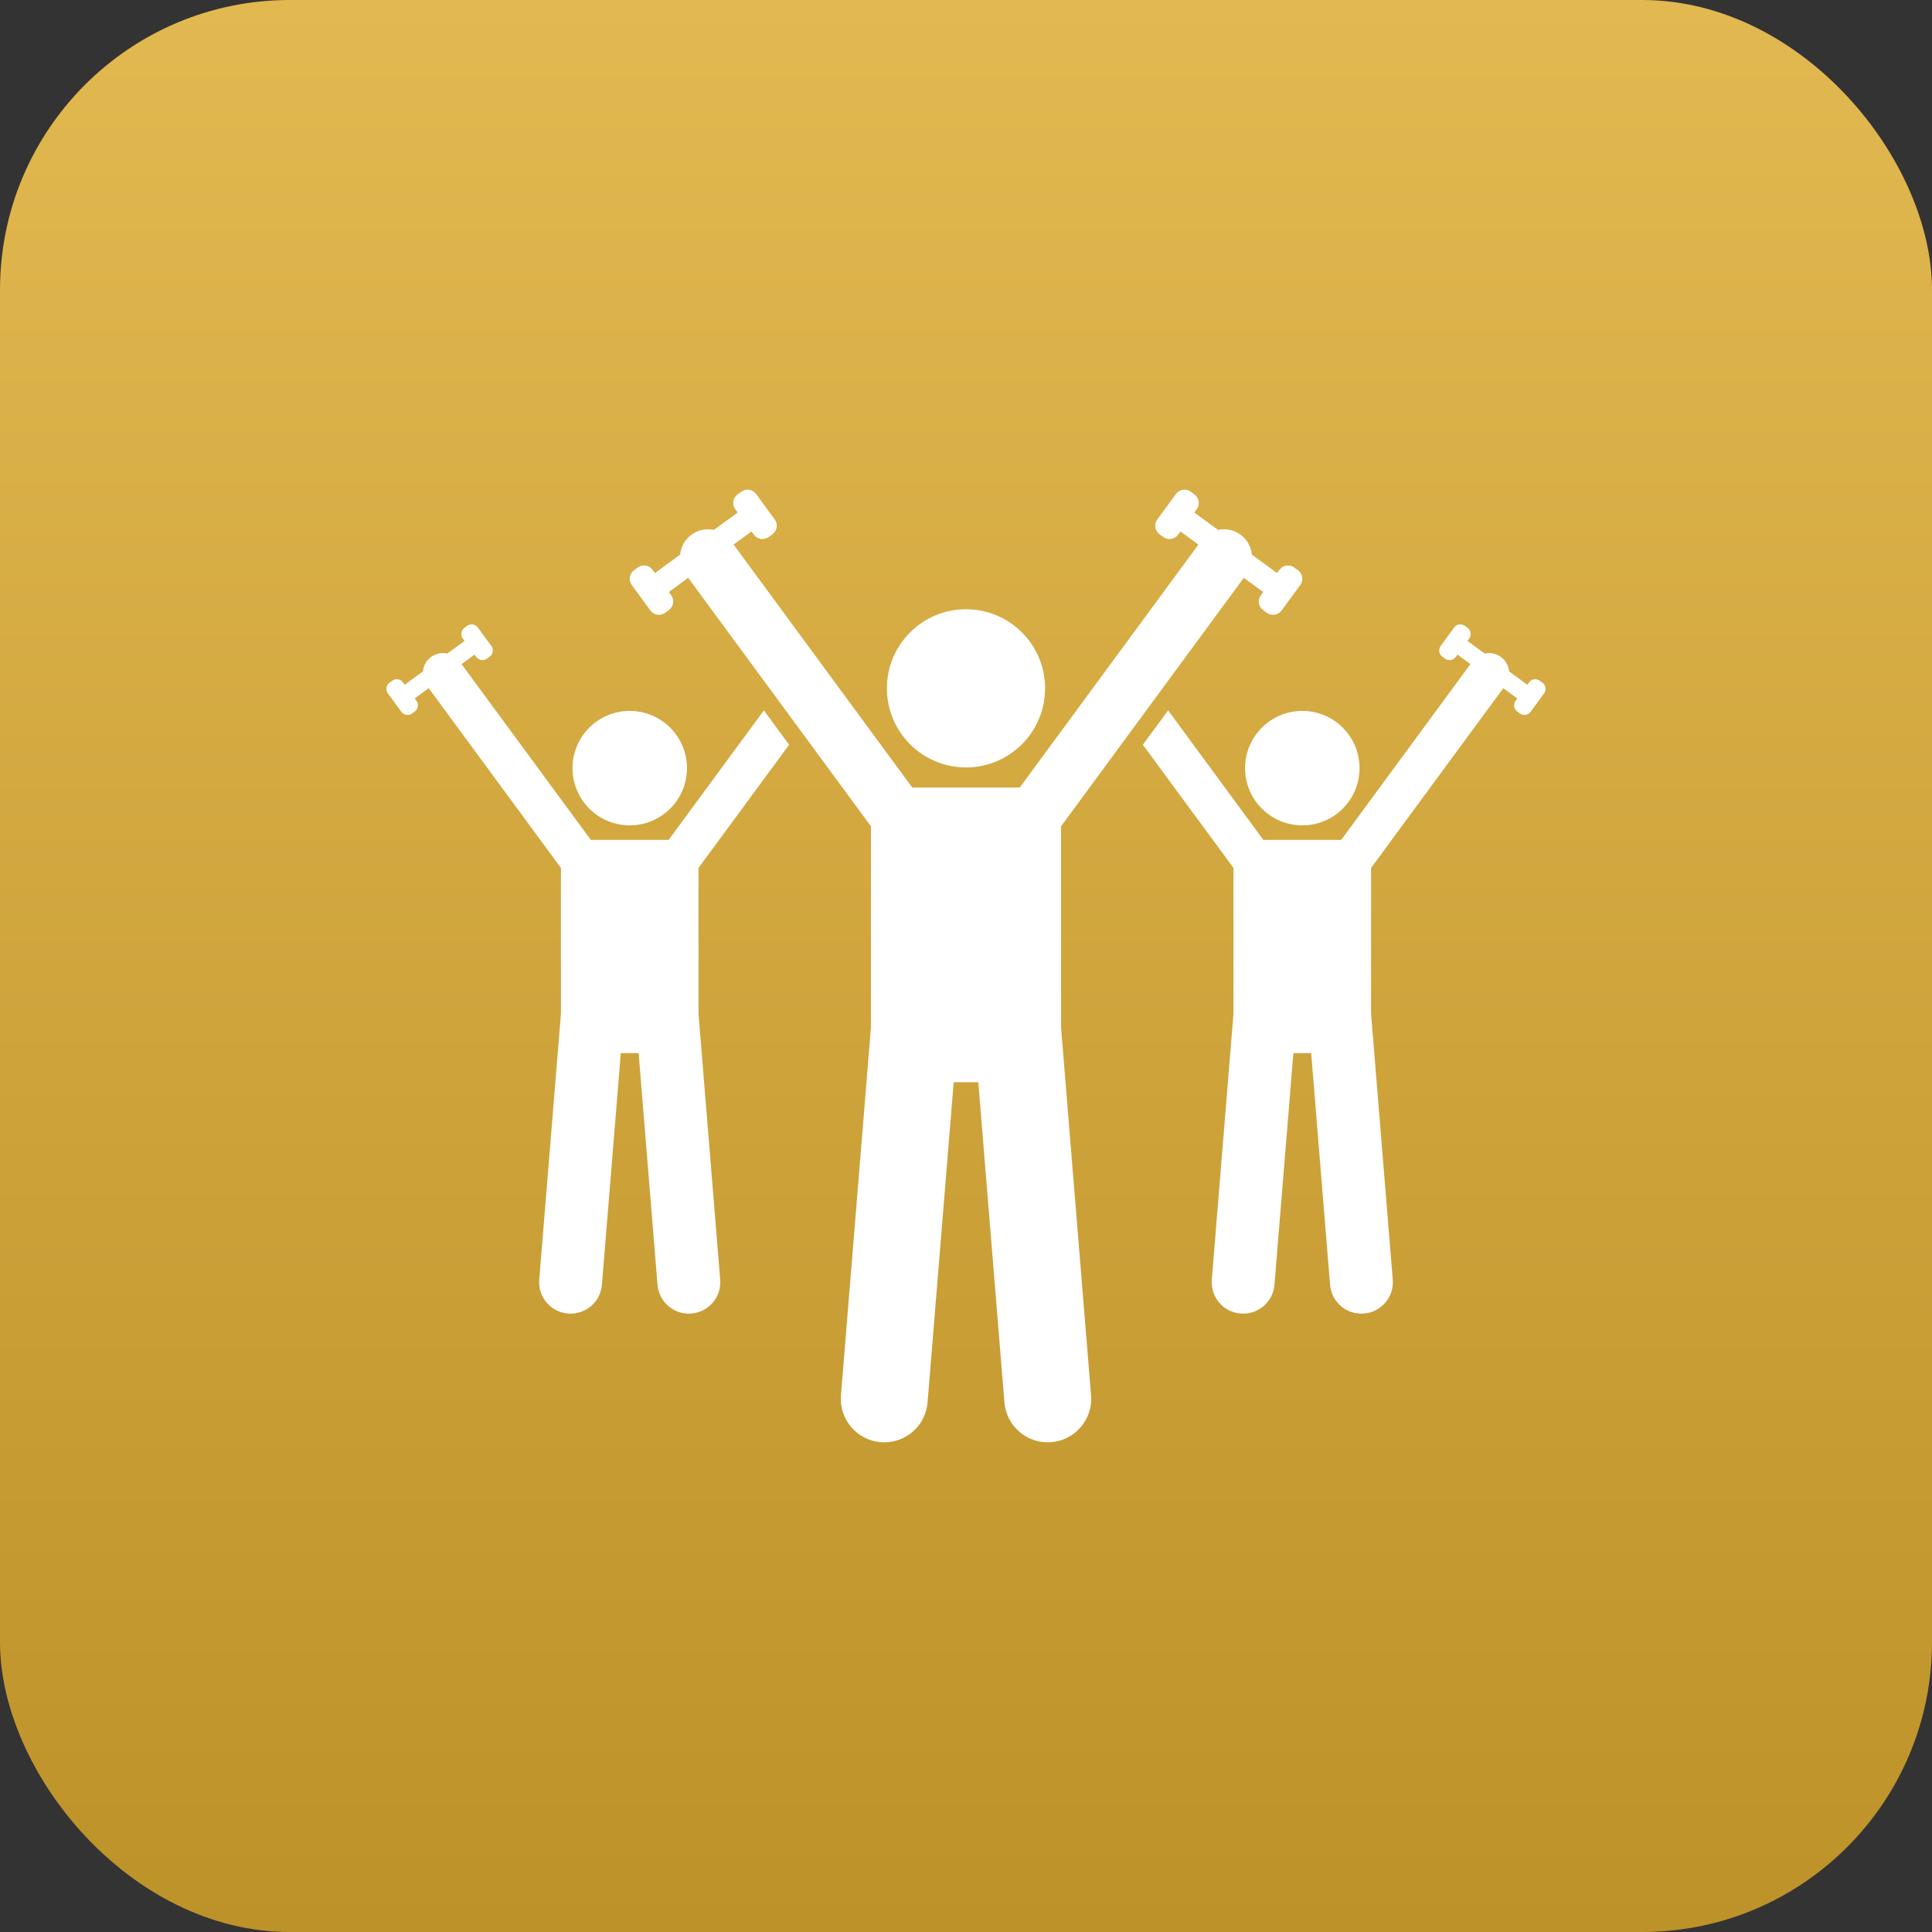
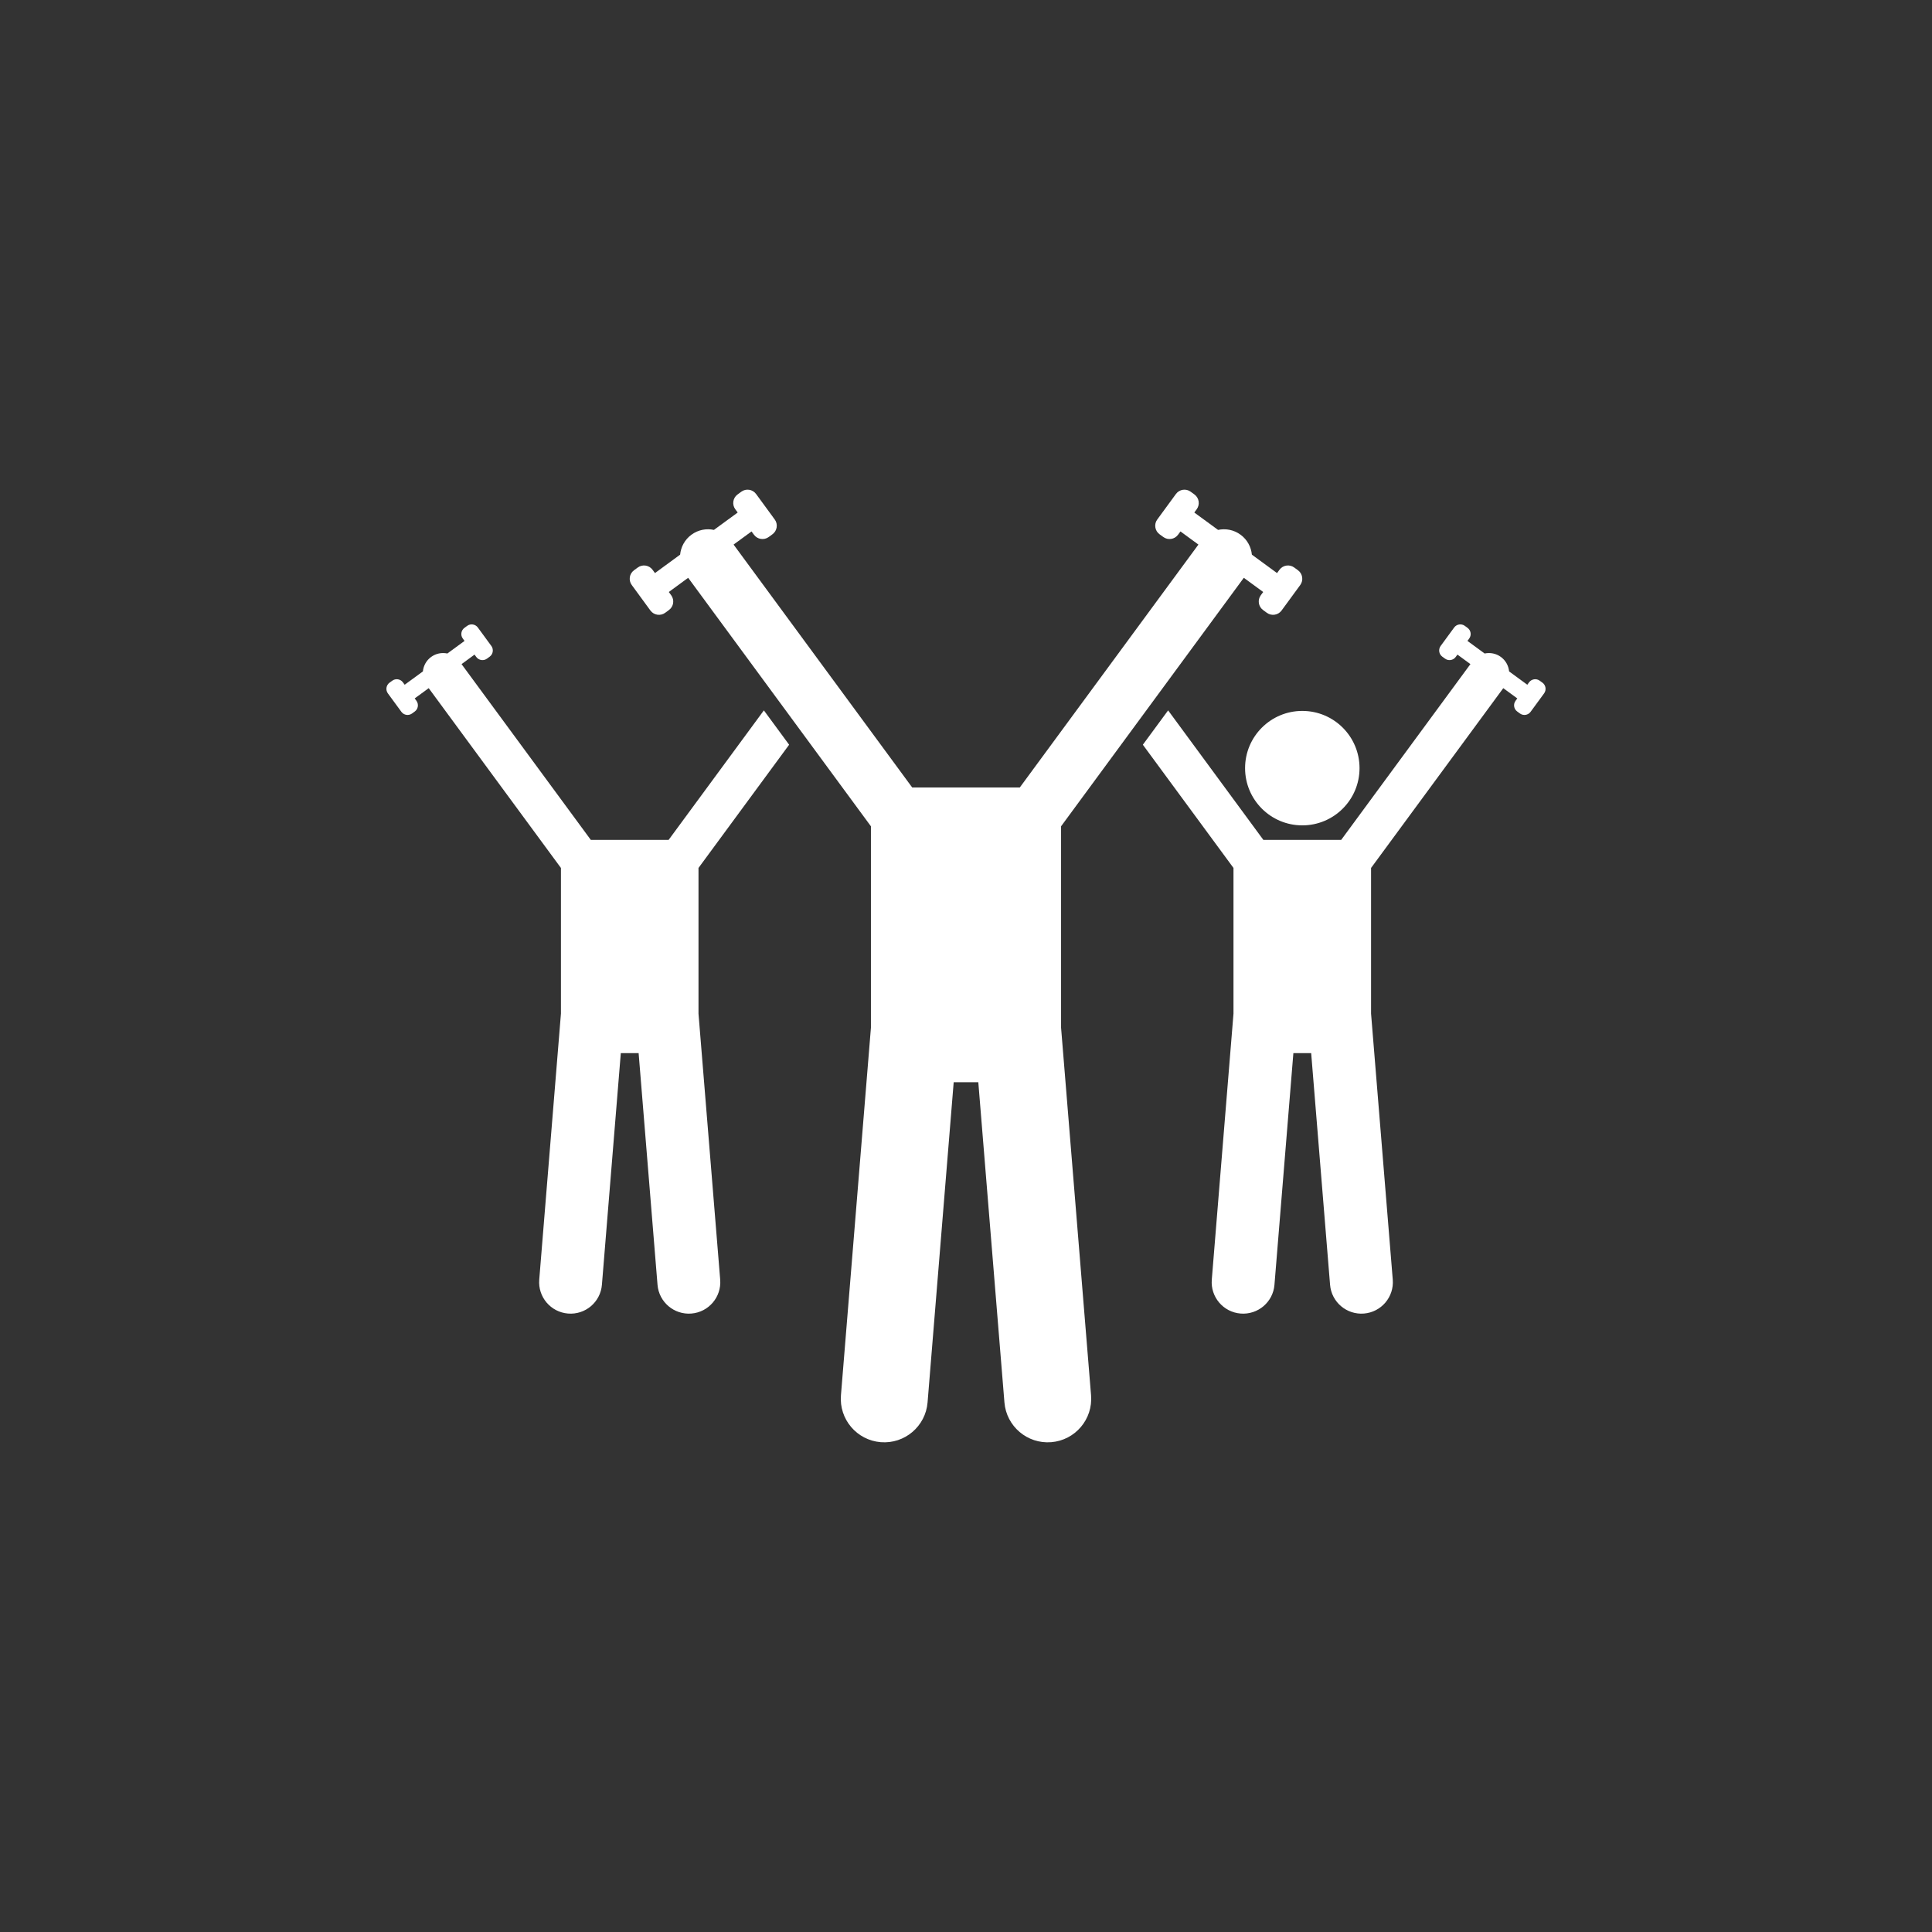
<svg xmlns="http://www.w3.org/2000/svg" width="100" height="100" viewBox="0 0 100 100" fill="none">
  <rect x="0" y="0" width="100" height="100" fill="#333333" stroke="none" />
-   <rect width="100" height="100" rx="15" fill="url(#paint0_linear_4709_7)" />
  <g clip-path="url(#clip0_4709_7)">
-     <path d="M32.595 42.721C34.23 42.721 35.557 41.395 35.557 39.759C35.557 38.123 34.23 36.797 32.595 36.797C30.959 36.797 29.633 38.123 29.633 39.759C29.633 41.395 30.959 42.721 32.595 42.721Z" fill="white" />
    <path d="M20.776 36.844C20.904 37.02 21.152 37.058 21.328 36.93L21.47 36.826C21.645 36.698 21.683 36.449 21.555 36.274L21.464 36.15L22.19 35.619L29.034 44.925V52.466L27.911 66.235C27.838 67.131 28.505 67.916 29.401 67.989C30.297 68.062 31.082 67.396 31.155 66.5L32.133 54.509H33.055L34.033 66.5C34.106 67.396 34.892 68.062 35.787 67.989C36.683 67.916 37.35 67.131 37.277 66.235L36.154 52.466V44.925L40.845 38.547L39.538 36.769L34.609 43.471H30.579L23.89 34.375L24.562 33.882L24.653 34.006C24.782 34.181 25.03 34.22 25.205 34.092L25.347 33.988C25.522 33.86 25.561 33.611 25.433 33.436L24.733 32.48C24.605 32.304 24.356 32.266 24.181 32.394L24.039 32.498C23.864 32.626 23.825 32.875 23.954 33.05L24.044 33.174L23.155 33.825C22.871 33.765 22.564 33.82 22.312 34.006C22.061 34.19 21.917 34.465 21.889 34.752L20.946 35.442L20.855 35.318C20.727 35.143 20.478 35.104 20.303 35.233L20.161 35.336C19.986 35.465 19.948 35.713 20.076 35.889L20.776 36.844Z" fill="white" />
    <path d="M67.407 42.721C69.043 42.721 70.369 41.395 70.369 39.759C70.369 38.123 69.043 36.797 67.407 36.797C65.771 36.797 64.445 38.123 64.445 39.759C64.445 41.395 65.771 42.721 67.407 42.721Z" fill="white" />
    <path d="M63.845 44.925V52.466L62.722 66.235C62.649 67.131 63.316 67.916 64.212 67.989C65.108 68.062 65.894 67.396 65.966 66.5L66.945 54.509H67.866L68.844 66.5C68.917 67.396 69.703 68.062 70.599 67.989C71.494 67.916 72.162 67.131 72.089 66.235L70.966 52.466V44.925L77.809 35.619L78.535 36.15L78.444 36.274C78.316 36.449 78.354 36.698 78.53 36.826L78.671 36.93C78.847 37.058 79.095 37.02 79.223 36.844L79.923 35.888C80.051 35.713 80.013 35.465 79.838 35.336L79.696 35.233C79.521 35.104 79.272 35.143 79.144 35.318L79.053 35.442L78.111 34.752C78.083 34.465 77.939 34.19 77.688 34.005C77.436 33.82 77.129 33.765 76.844 33.825L75.955 33.174L76.046 33.05C76.174 32.875 76.136 32.626 75.96 32.498L75.819 32.394C75.643 32.266 75.395 32.304 75.267 32.48L74.567 33.436C74.439 33.611 74.477 33.859 74.652 33.988L74.794 34.091C74.969 34.22 75.218 34.181 75.346 34.006L75.437 33.882L76.109 34.374L69.421 43.471H65.39L60.462 36.769L59.154 38.547L63.845 44.925Z" fill="white" />
-     <path d="M50 39.722C52.261 39.722 54.094 37.89 54.094 35.629C54.094 33.368 52.261 31.535 50 31.535C47.739 31.535 45.906 33.368 45.906 35.629C45.906 37.89 47.739 39.722 50 39.722Z" fill="white" />
    <path d="M45.079 42.769V53.192L43.527 72.222C43.426 73.46 44.348 74.546 45.587 74.647C46.825 74.747 47.91 73.826 48.011 72.588L49.363 56.015H50.637L51.989 72.588C52.09 73.826 53.175 74.748 54.414 74.647C55.652 74.546 56.574 73.46 56.473 72.222L54.921 53.192V42.769L64.379 29.907L65.383 30.641L65.257 30.812C65.08 31.054 65.133 31.398 65.376 31.575L65.571 31.718C65.814 31.896 66.157 31.843 66.334 31.6L67.301 30.279C67.479 30.037 67.425 29.694 67.183 29.516L66.987 29.373C66.745 29.196 66.402 29.249 66.225 29.491L66.099 29.662L64.797 28.709C64.758 28.312 64.559 27.932 64.212 27.677C63.864 27.421 63.439 27.344 63.047 27.428L61.817 26.528L61.943 26.357C62.12 26.115 62.067 25.771 61.825 25.594L61.629 25.451C61.387 25.273 61.043 25.326 60.866 25.569L59.899 26.89C59.721 27.132 59.775 27.475 60.017 27.653L60.213 27.796C60.455 27.973 60.798 27.92 60.975 27.678L61.101 27.507L62.03 28.187L52.785 40.759H47.215L37.97 28.187L38.899 27.507L39.025 27.678C39.202 27.92 39.545 27.973 39.788 27.796L39.983 27.653C40.225 27.475 40.279 27.132 40.101 26.89L39.134 25.568C38.957 25.326 38.614 25.273 38.371 25.45L38.175 25.594C37.933 25.771 37.88 26.114 38.057 26.357L38.183 26.528L36.953 27.428C36.561 27.344 36.136 27.421 35.788 27.677C35.441 27.932 35.242 28.312 35.203 28.709L33.901 29.662L33.775 29.491C33.598 29.249 33.255 29.196 33.013 29.373L32.817 29.516C32.574 29.694 32.521 30.037 32.699 30.279L33.666 31.601C33.843 31.843 34.186 31.896 34.429 31.719L34.624 31.575C34.867 31.398 34.92 31.055 34.742 30.812L34.617 30.641L35.62 29.907L45.079 42.769Z" fill="white" />
  </g>
  <defs>
    <linearGradient id="paint0_linear_4709_7" x1="50" y1="0" x2="50" y2="100" gradientUnits="userSpaceOnUse">
      <stop stop-color="#E2B850" />
      <stop offset="1" stop-color="#BD9229" />
    </linearGradient>
    <clipPath id="clip0_4709_7">
      <rect width="60" height="60" fill="white" transform="translate(20 20)" />
    </clipPath>
  </defs>
</svg>